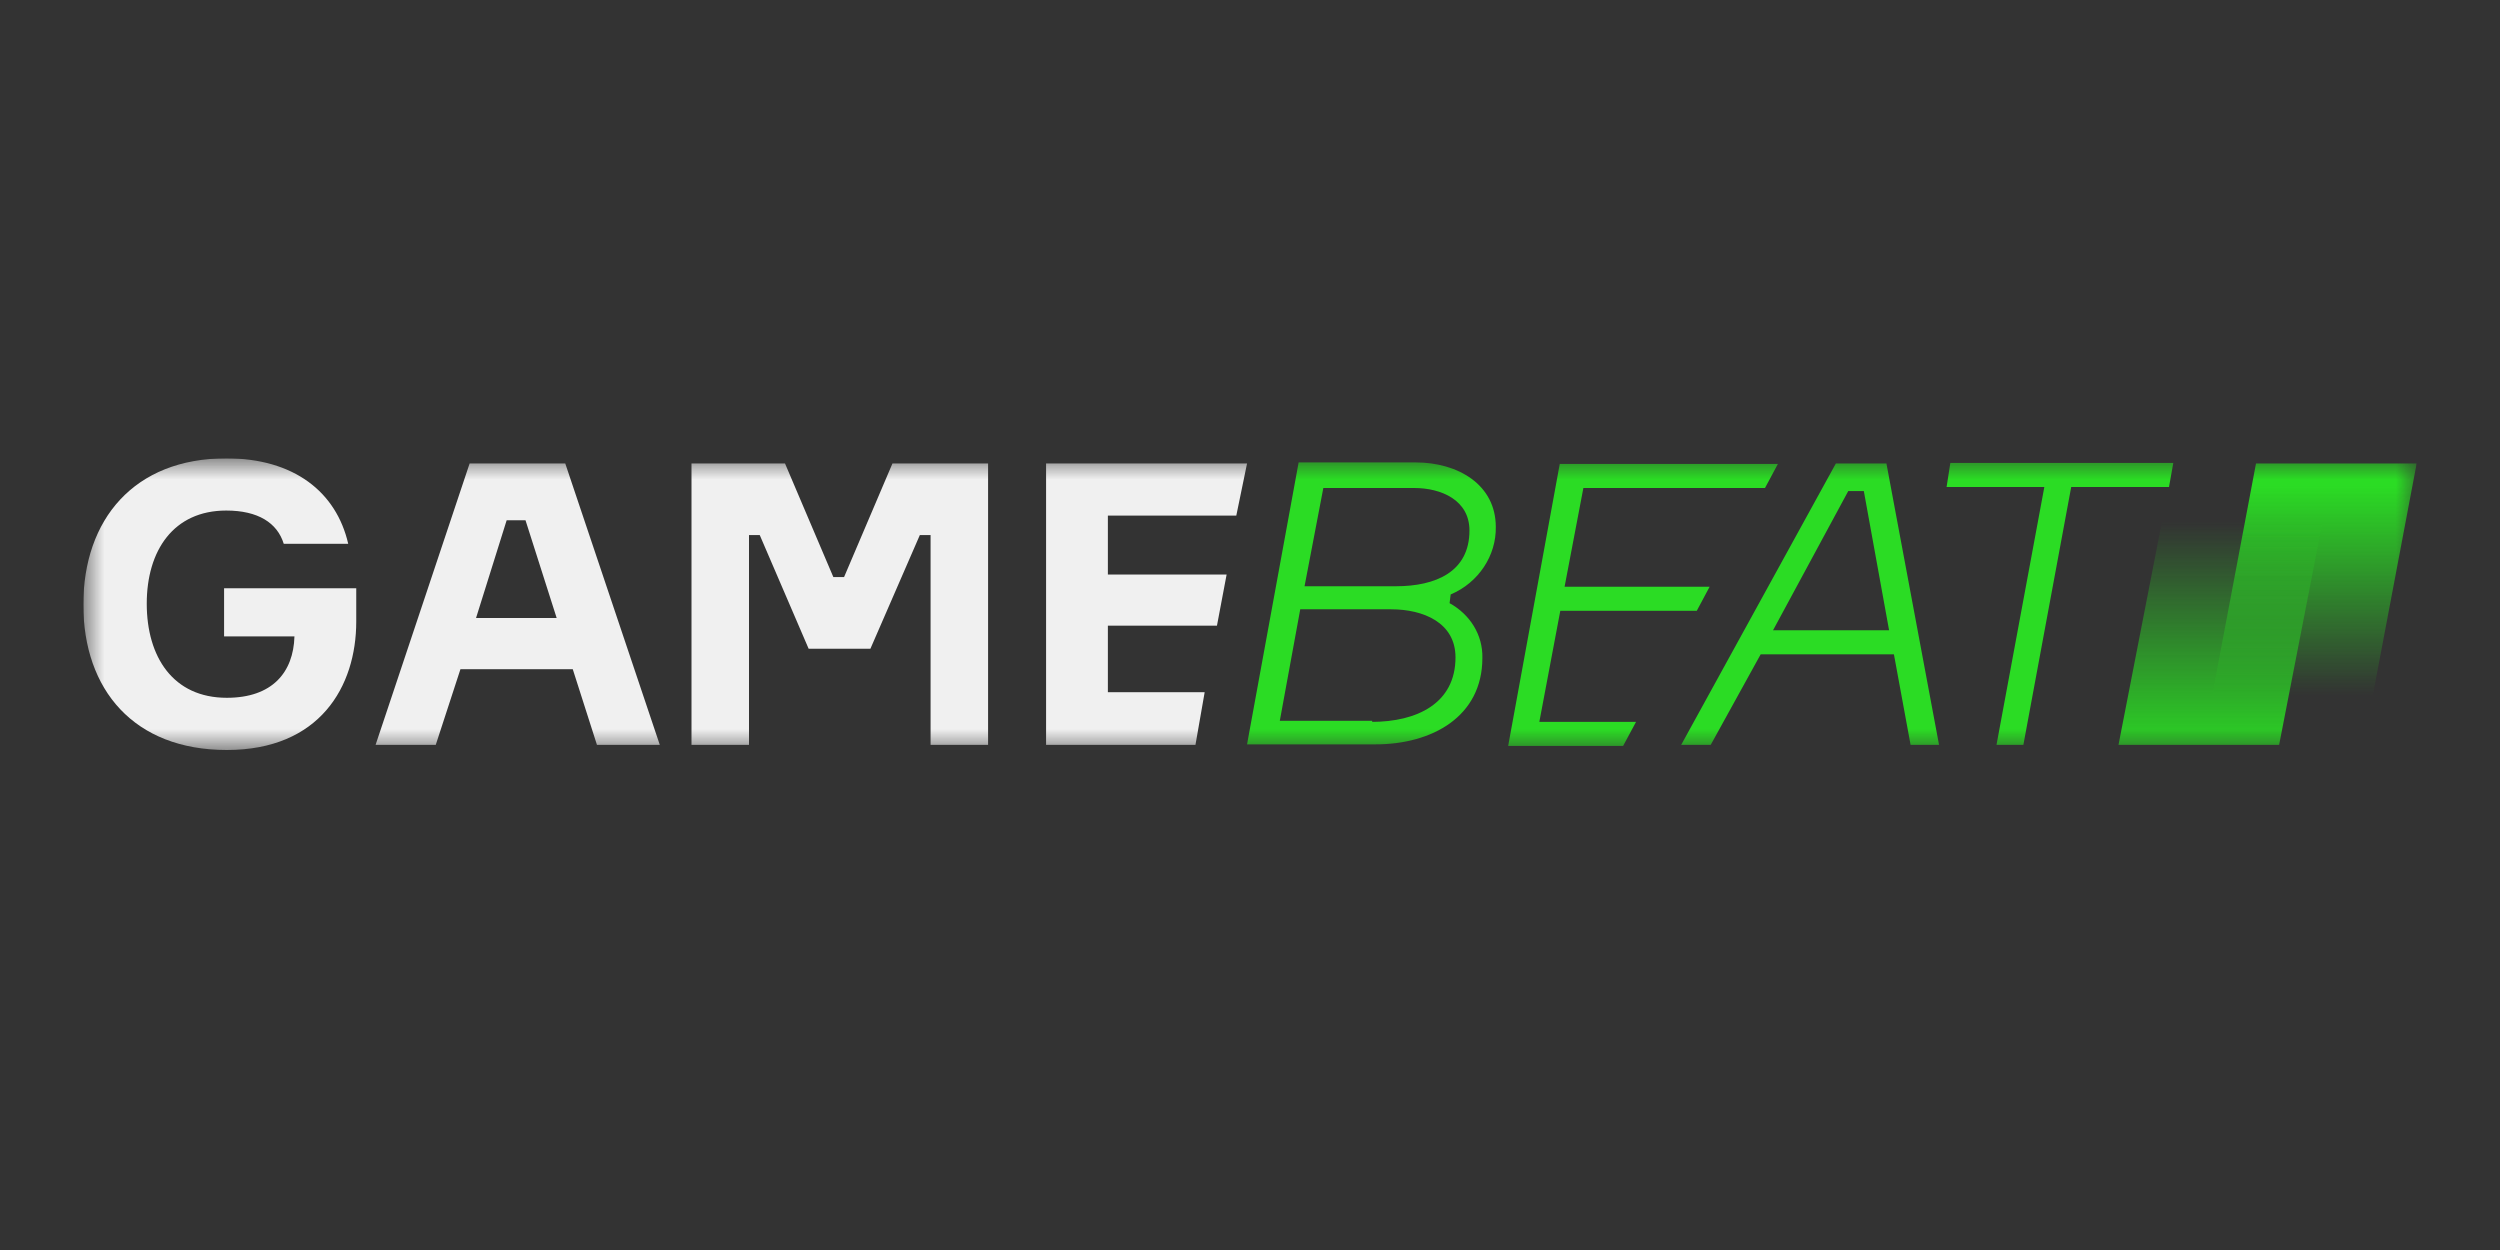
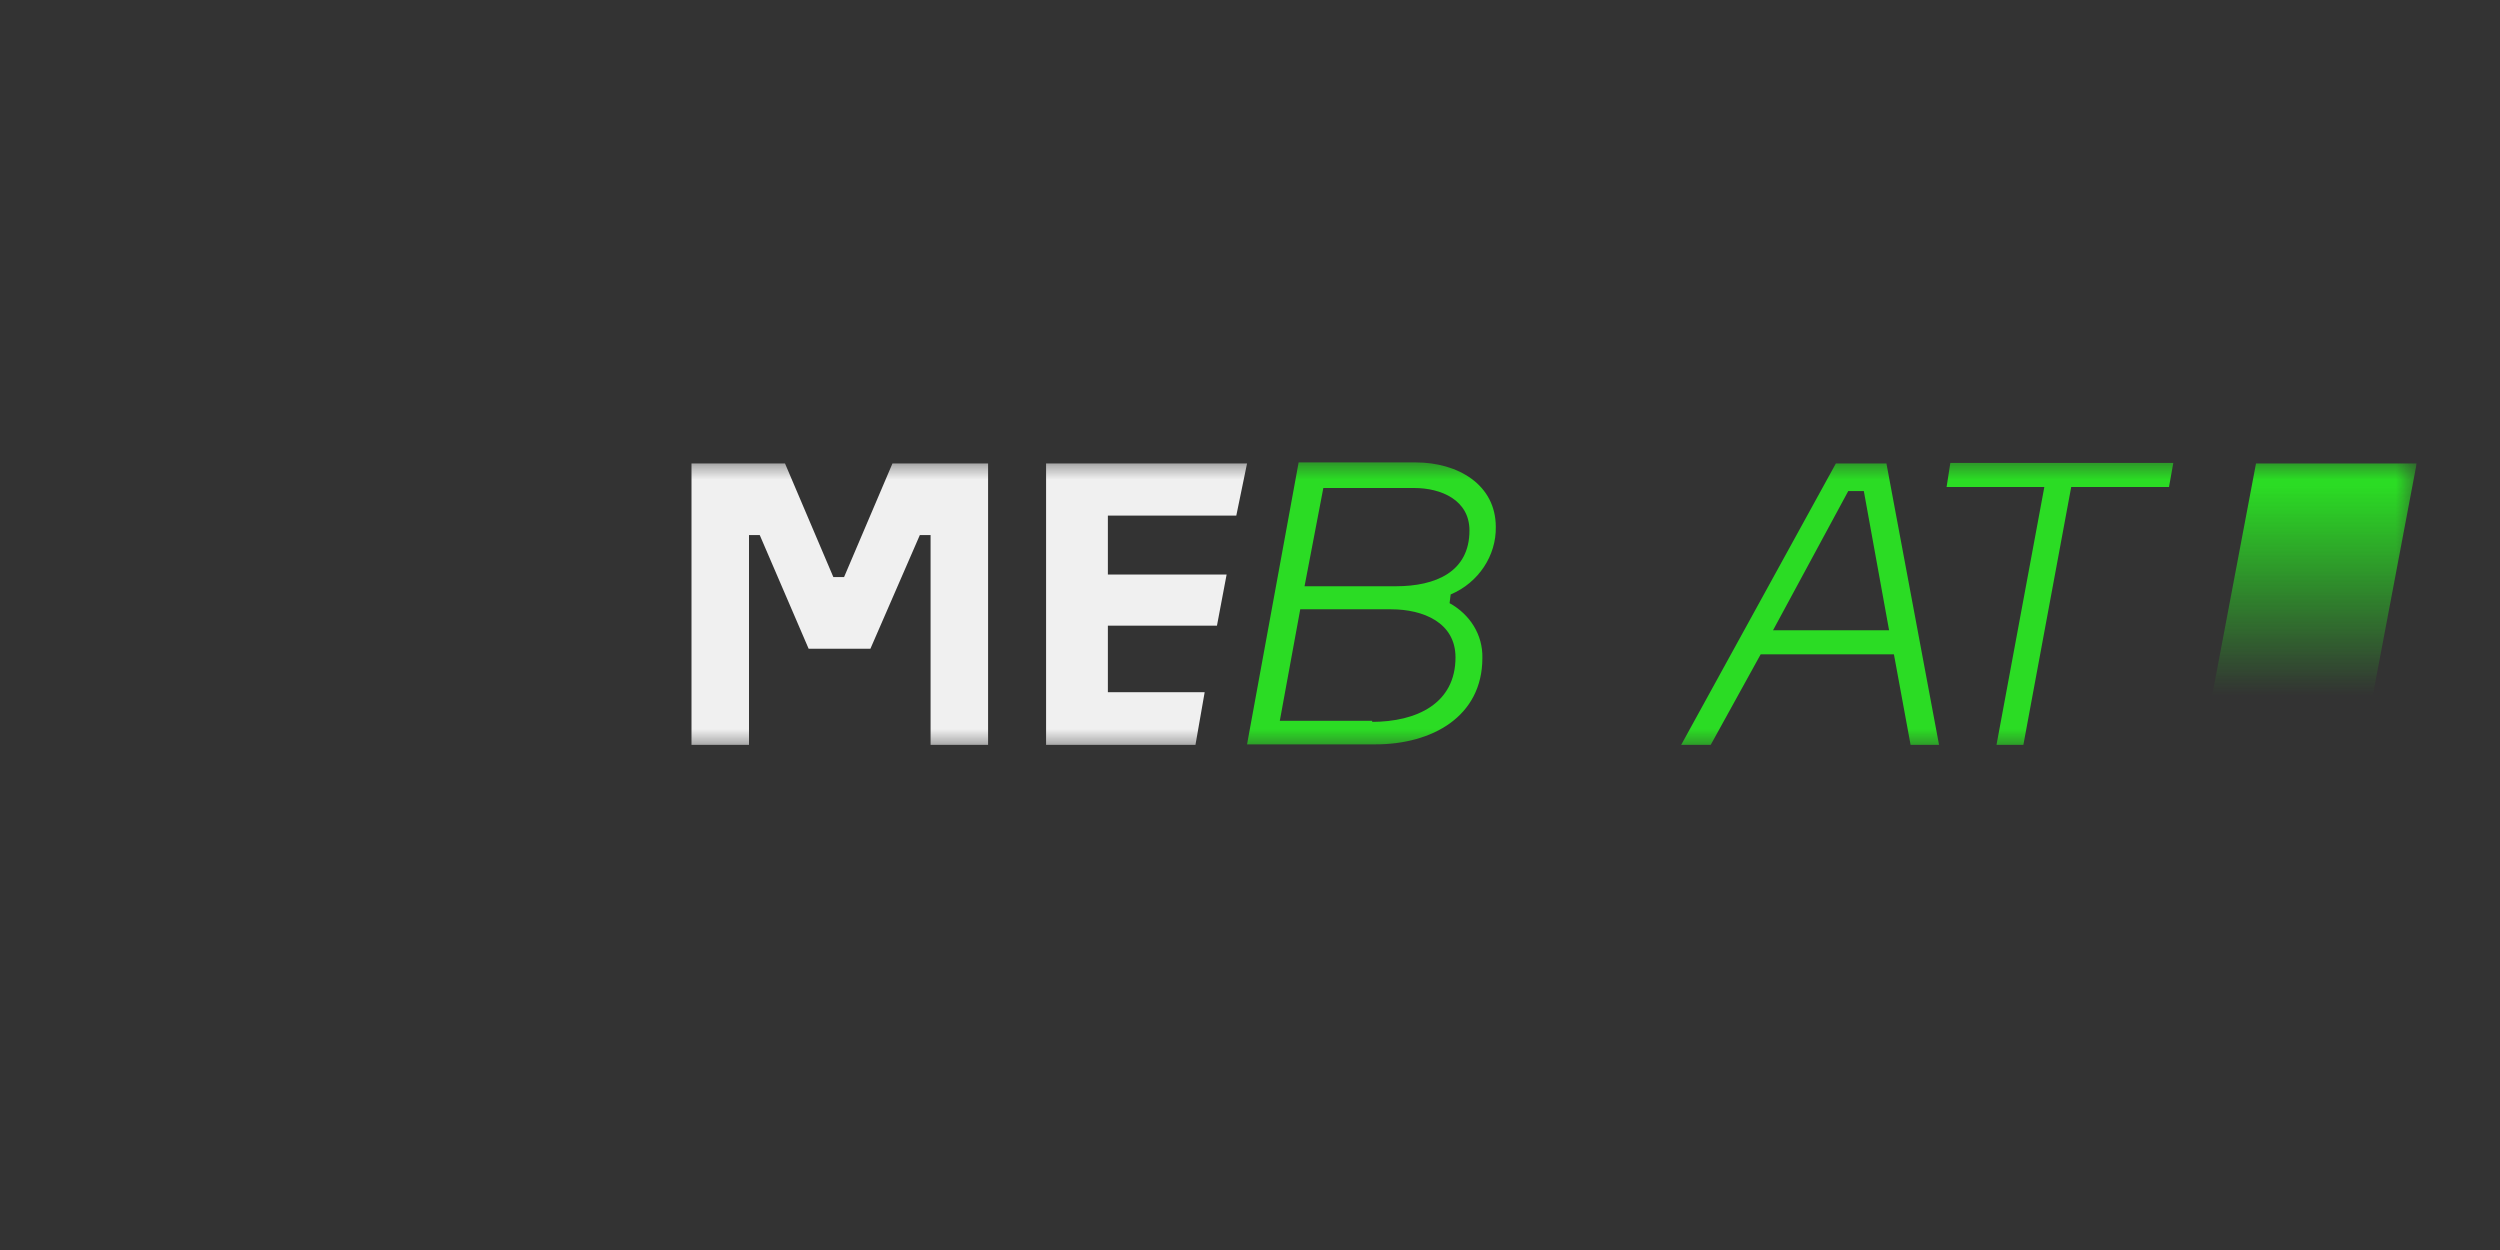
<svg xmlns="http://www.w3.org/2000/svg" width="60" height="30" viewBox="0 0 60 30" fill="none">
  <rect x="0" y="0" width="60" height="30" fill="#333333" stroke="none" />
  <g clip-path="url(#clip0_314_9138)">
    <mask id="mask0_314_9138" style="mask-type:luminance" maskUnits="userSpaceOnUse" x="2" y="11" width="56" height="7">
      <path d="M58 11H2V18H58V11Z" fill="white" />
    </mask>
    <g mask="url(#mask0_314_9138)">
-       <path d="M8.55 14.119V14.918C8.55 16.477 7.673 18 5.443 18C3.212 18 2 16.551 2 14.512C2 12.474 3.212 11 5.43 11C7.055 11 8.073 11.81 8.357 13.051H6.81C6.655 12.547 6.191 12.253 5.43 12.253C4.166 12.253 3.522 13.21 3.522 14.488C3.522 15.765 4.153 16.747 5.443 16.747C6.539 16.747 7.042 16.133 7.067 15.274H5.378V14.119H8.55Z" fill="#F0F0F0" />
-       <path d="M13.746 16.06H11.051L10.458 17.877H9.014L11.271 11.123H13.566L15.835 17.877H14.327L13.746 16.06ZM11.425 14.832H13.36L12.612 12.486H12.16L11.425 14.832Z" fill="#F0F0F0" />
      <path d="M16.57 11.123H18.84L20 13.849H20.258L21.419 11.123H23.714V17.877H22.334V12.842H22.076L20.89 15.569H19.407L18.234 12.842H17.976V17.877H16.596V11.123H16.57Z" fill="#F0F0F0" />
      <path d="M28.91 16.625L28.691 17.877H25.106V11.123H29.929L29.671 12.375H26.589V13.788H29.439L29.207 15.016H26.589V16.612H28.91V16.625Z" fill="#F0F0F0" />
      <path d="M34.79 14.476C35.28 14.746 35.59 15.237 35.577 15.79C35.577 17.202 34.365 17.865 33.011 17.865H29.929L31.167 11.098H33.978C34.983 11.098 35.899 11.626 35.899 12.646C35.912 13.333 35.486 13.984 34.816 14.267L34.79 14.476ZM32.92 17.325C34.004 17.325 34.932 16.883 34.932 15.777C34.932 14.942 34.158 14.623 33.385 14.623H31.206L30.715 17.3H32.933V17.325H32.92ZM31.309 14.07H33.501C34.455 14.07 35.267 13.726 35.267 12.732C35.267 12.007 34.597 11.712 33.939 11.712H31.76L31.309 14.07Z" fill="#2BDC24" />
-       <path d="M39.265 17.325L38.955 17.902H36.196L37.434 11.135H42.669L42.36 11.712H38.001L37.55 14.082H41.031L40.722 14.66H37.447L36.944 17.325H39.265Z" fill="#2BDC24" />
      <path d="M46.537 17.877H45.854L45.454 15.704H42.256L41.057 17.877H40.348L44.061 11.123H45.274L46.537 17.877ZM42.553 15.126H45.338L44.732 11.786H44.358L42.553 15.126Z" fill="#2BDC24" />
      <path d="M52.056 11.688H49.709L48.561 17.877H47.916L49.064 11.688H46.718L46.808 11.111H52.159L52.056 11.688Z" fill="#2BDC24" />
      <path d="M56.723 17.877H52.868L54.144 11.123H58L56.723 17.877Z" fill="url(#paint0_linear_314_9138)" />
-       <path d="M54.699 17.877H50.844L52.159 11.123H56.015L54.699 17.877Z" fill="url(#paint1_linear_314_9138)" />
    </g>
  </g>
  <defs>
    <linearGradient id="paint0_linear_314_9138" x1="55.436" y1="17.939" x2="55.436" y2="11.65" gradientUnits="userSpaceOnUse">
      <stop offset="0.2" stop-color="#2BDC24" stop-opacity="0" />
      <stop offset="1" stop-color="#2BDC24" />
    </linearGradient>
    <linearGradient id="paint1_linear_314_9138" x1="53.433" y1="11.095" x2="53.433" y2="18.24" gradientUnits="userSpaceOnUse">
      <stop offset="0.2" stop-color="#2BDC24" stop-opacity="0" />
      <stop offset="1" stop-color="#2BDC24" />
    </linearGradient>
    <clipPath id="clip0_314_9138">
      <rect width="56" height="7" fill="white" transform="translate(2 11)" />
    </clipPath>
  </defs>
</svg>